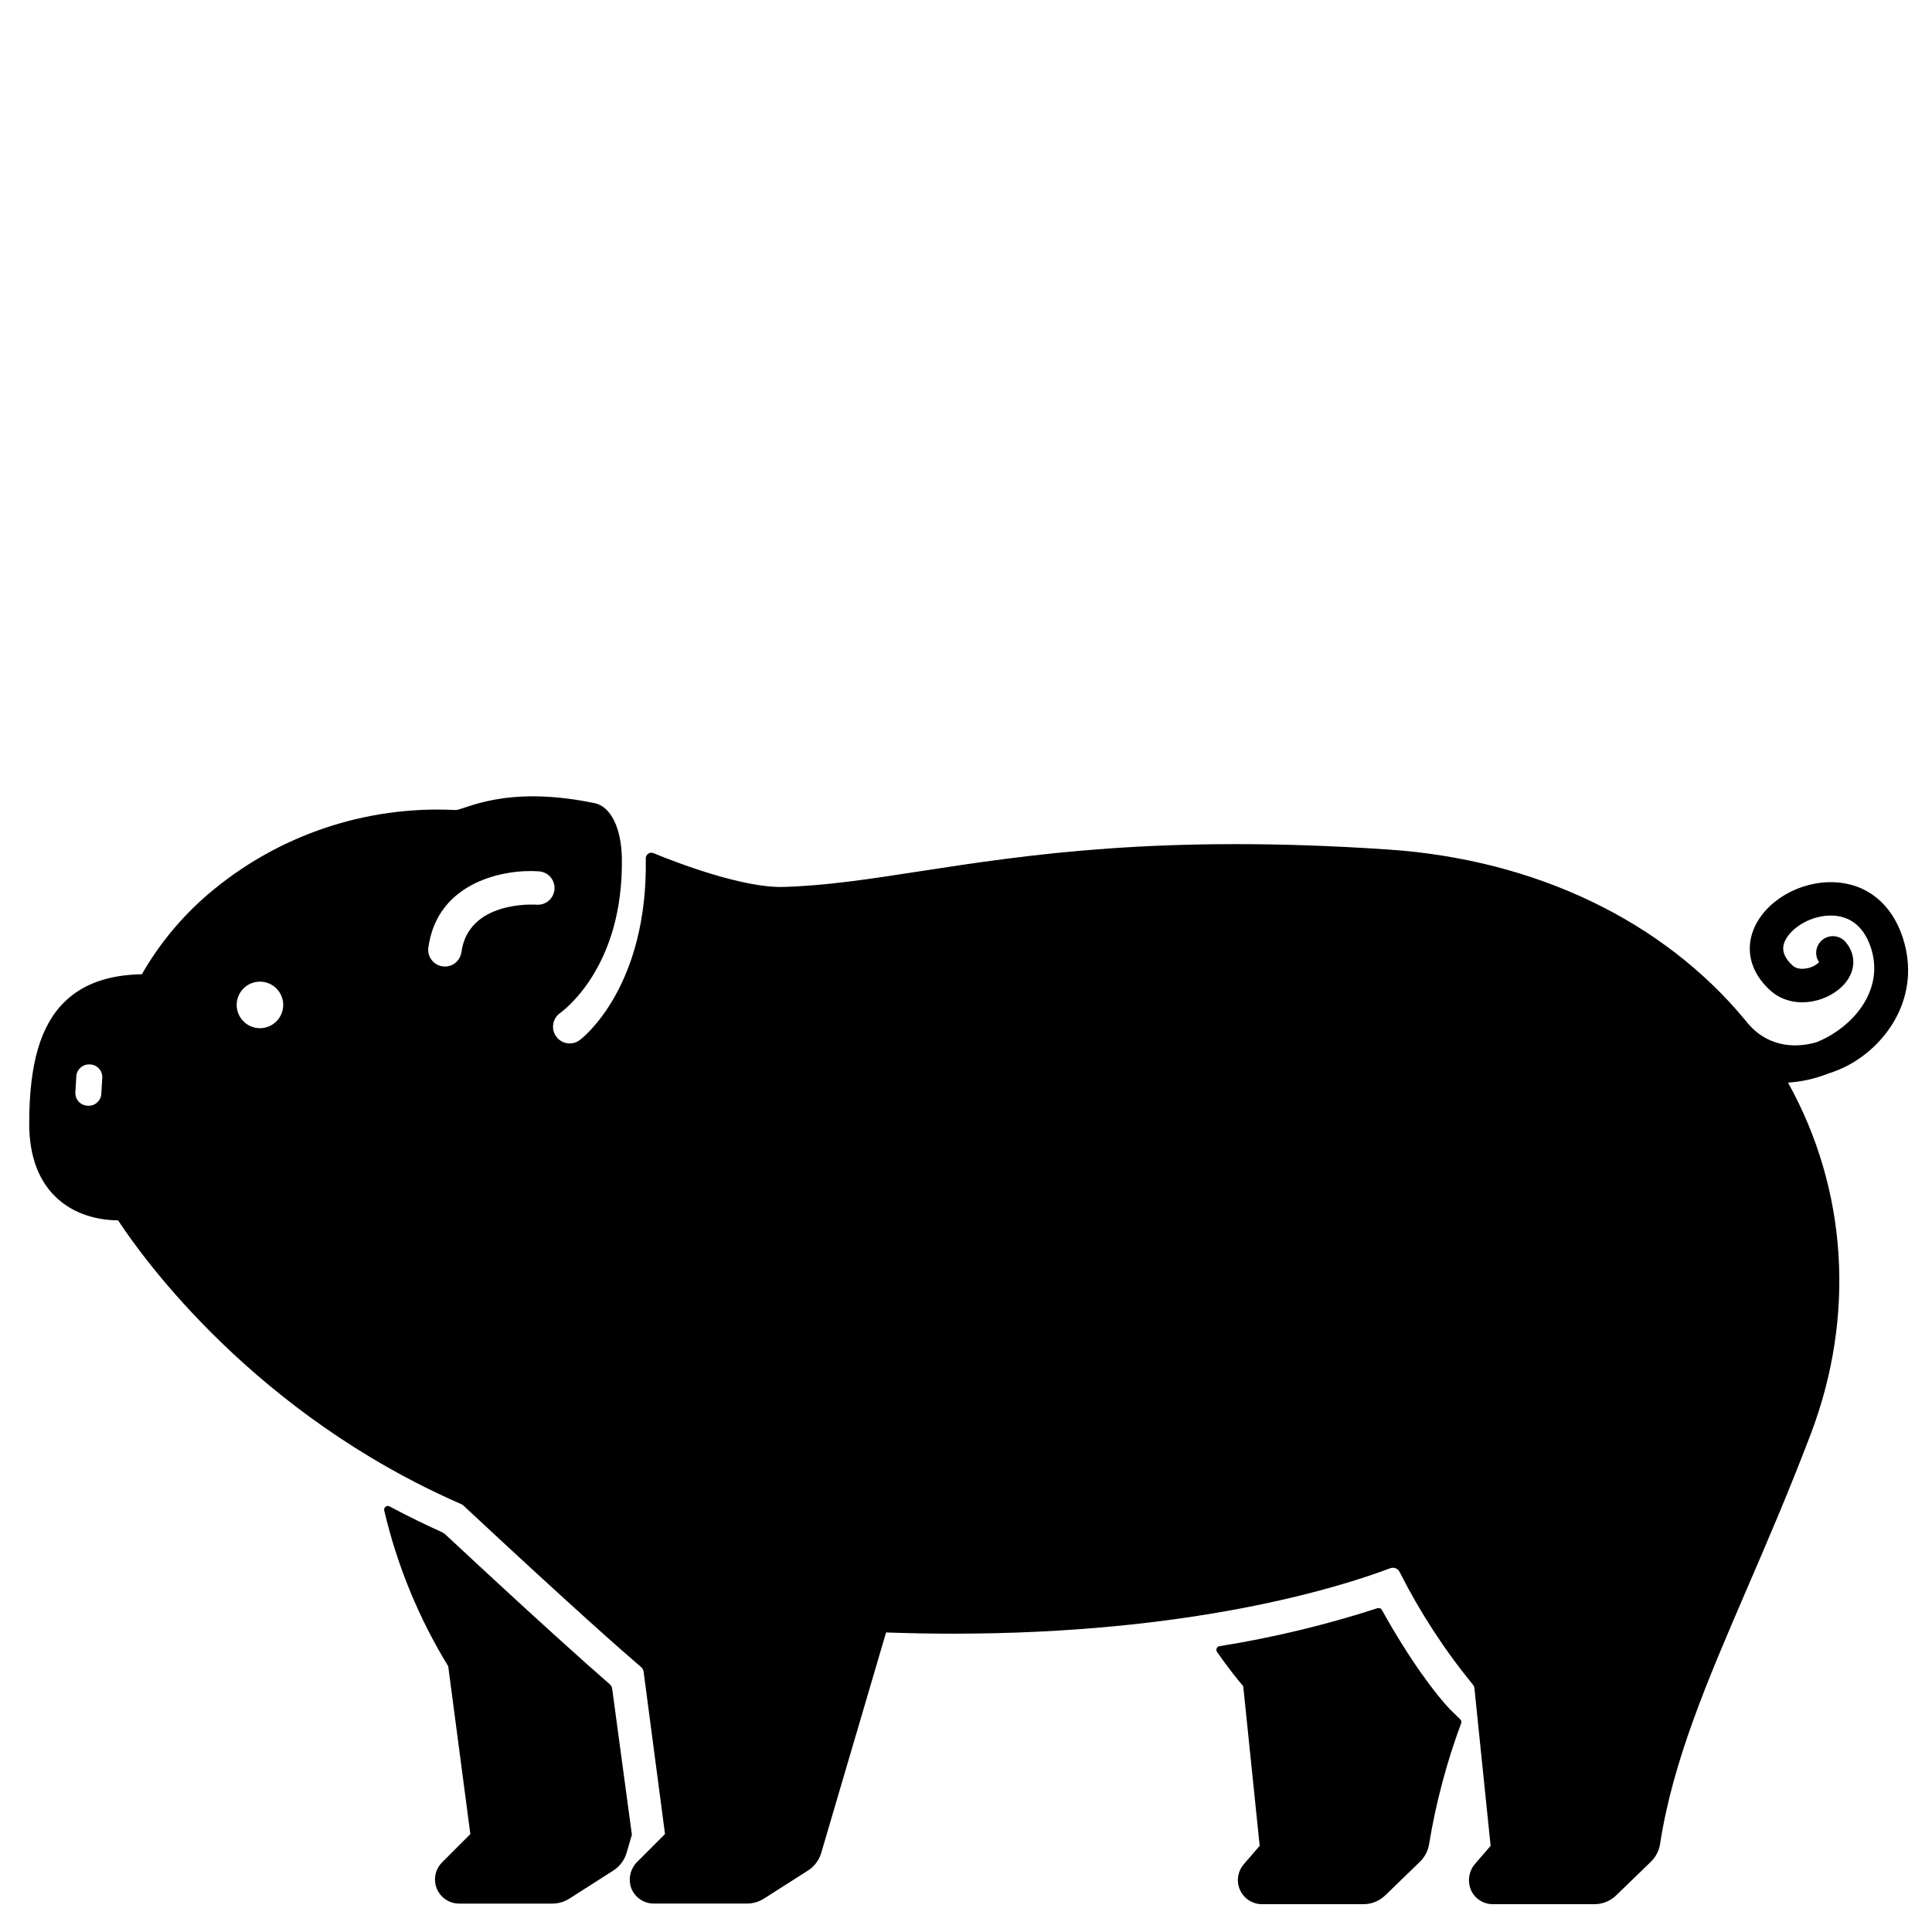
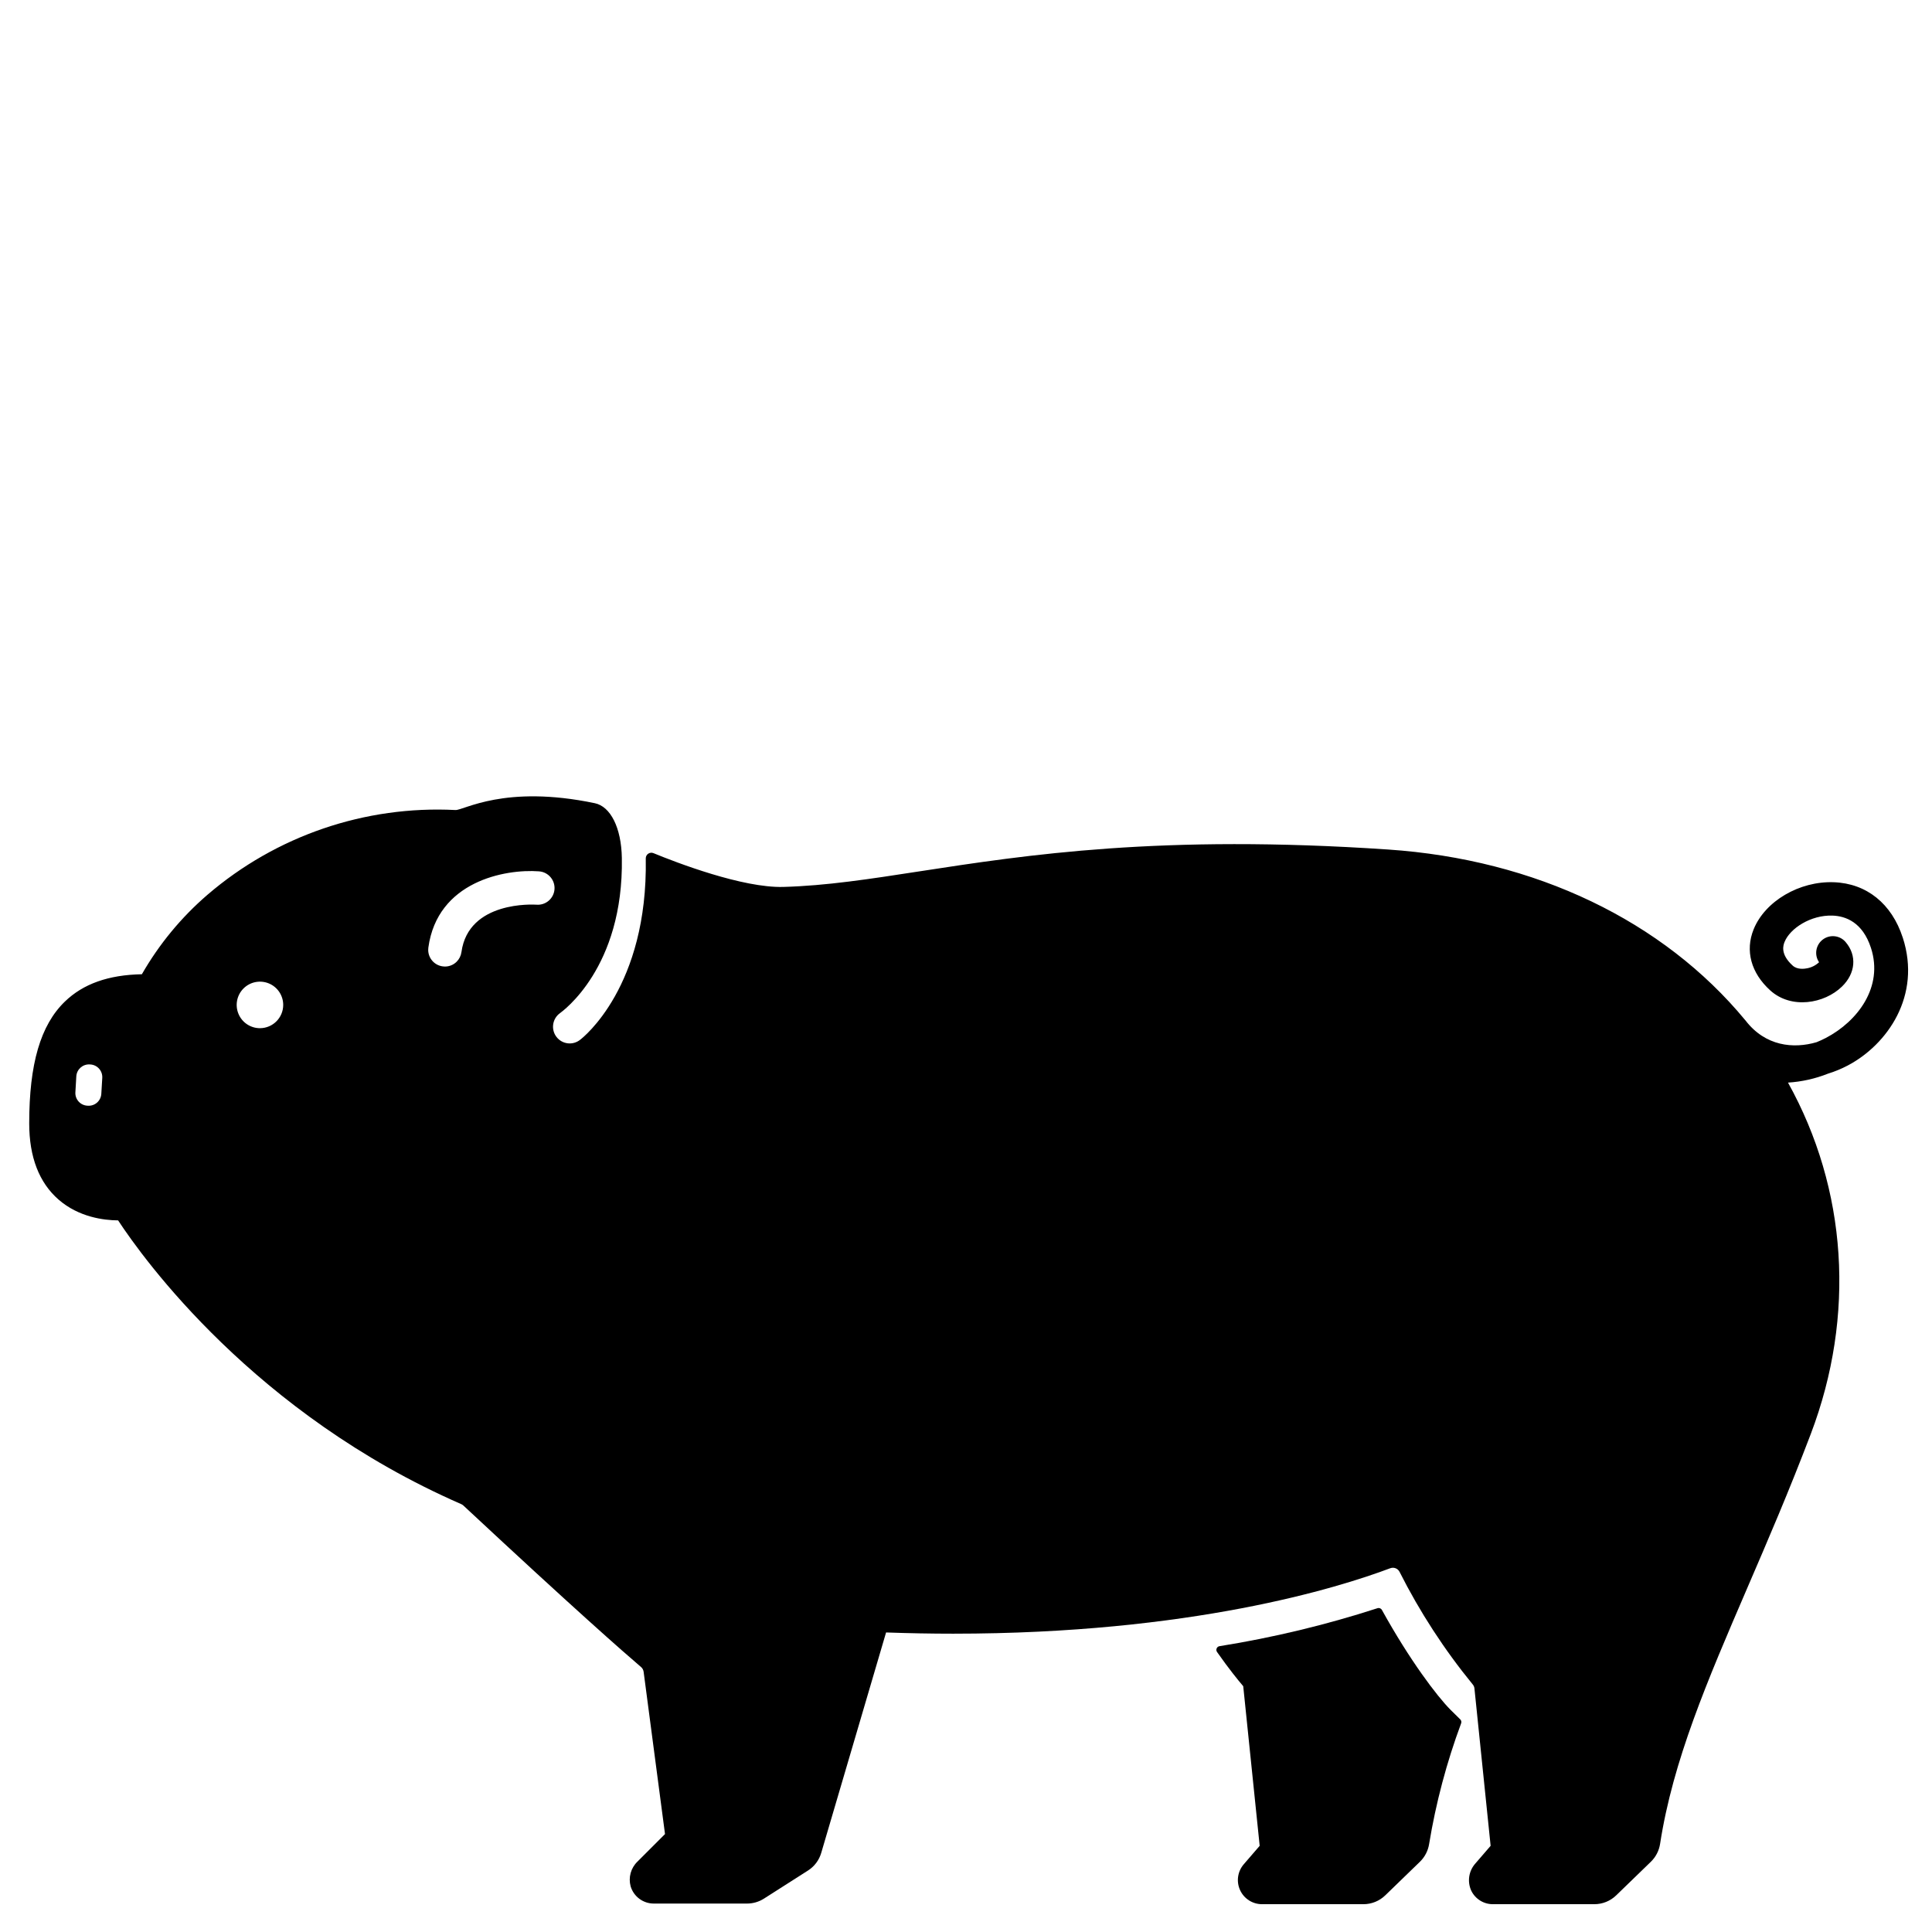
<svg xmlns="http://www.w3.org/2000/svg" fill="#000000" width="800px" height="800px" version="1.1" viewBox="144 144 512 512">
  <g>
-     <path d="m311.43 630.03-5.195-38.484c-0.066-0.473-0.301-0.91-0.66-1.223-6.004-5.215-18.738-16.551-43.492-39.625h-0.004c-0.312-0.297-0.676-0.535-1.066-0.711-3.988-1.789-8.637-4.023-13.758-6.766-0.344-0.188-0.762-0.152-1.07 0.086-0.305 0.234-0.445 0.633-0.355 1.008 3.414 14.57 9.137 28.496 16.953 41.258l5.863 44.477-7.5 7.508c-1.824 1.832-2.367 4.578-1.379 6.965s3.312 3.945 5.898 3.949h24.707c1.594 0 3.16-0.453 4.508-1.309l11.641-7.438c1.707-1.086 2.961-2.754 3.531-4.695l1.348-4.59c0.039-0.133 0.051-0.273 0.031-0.41z" />
    <path d="m528.38 597.09c-3.543-3.566-10.789-13.105-18.16-26.438h-0.004c-0.227-0.414-0.715-0.609-1.164-0.461-13.68 4.43-27.676 7.793-41.875 10.066-0.336 0.051-0.617 0.273-0.75 0.59-0.133 0.312-0.094 0.672 0.102 0.949 3.144 4.488 5.637 7.535 6.941 9.066l4.359 42.301-4.223 4.891h0.004c-1.637 1.895-2.019 4.566-0.977 6.844 1.039 2.277 3.312 3.734 5.816 3.734h26.863c2.172 0.004 4.262-0.844 5.816-2.363l9.172-8.887-0.004 0.004c1.309-1.273 2.164-2.934 2.441-4.734 1.797-10.902 4.637-21.609 8.484-31.965 0.129-0.367 0.035-0.773-0.246-1.039-0.957-0.93-1.824-1.777-2.598-2.559z" />
    <path d="m648.25 392.48c-2.922-9.012-9.594-14.375-18.281-14.68-9.113-0.336-18.203 5.019-21.227 12.457-2.312 5.676-0.707 11.59 4.387 16.207 5.57 5.047 14.336 3.543 19.02-1.023 3.609-3.504 3.996-8.234 0.973-11.77h0.004c-1.516-1.805-4.18-2.106-6.062-0.684-1.879 1.422-2.316 4.066-0.992 6.016-0.867 0.812-1.945 1.367-3.109 1.594-0.758 0.156-2.648 0.422-3.879-0.699-3.434-3.109-2.461-5.519-2.137-6.316 1.426-3.523 6.906-7.144 12.695-6.938 3.426 0.117 7.961 1.711 10.184 8.57 3.367 10.371-3.562 19.445-11.918 23.832-0.809 0.422-1.652 0.809-2.508 1.152-6.102 1.781-13.57 1.094-18.832-5.777v0.004c-0.023-0.035-0.051-0.062-0.078-0.09-21.727-26.281-55.496-42.566-94.66-45.207-60.172-4.062-95.684 1.406-124.21 5.797-13.266 2.047-24.707 3.809-36.023 4.121-10.824 0.297-28.34-6.453-34.422-8.953-0.461-0.188-0.984-0.133-1.395 0.148-0.41 0.277-0.652 0.746-0.645 1.242v0.023c0.582 33.949-16.629 47.469-17.367 48.027-0.93 0.754-2.125 1.098-3.312 0.957-1.188-0.141-2.266-0.758-2.992-1.711-0.727-0.949-1.035-2.152-0.859-3.336 0.176-1.184 0.82-2.246 1.793-2.945 0.562-0.441 16.902-11.965 16.398-41.141-0.137-8.039-3.019-13.637-7.16-14.5-23.965-5.008-34.75 1.922-36.941 1.809h0.004c-23.969-1.227-47.492 6.809-65.703 22.445-6.953 5.984-12.836 13.113-17.398 21.074-8.867 0.168-15.566 2.547-20.418 7.254-6.445 6.238-9.438 16.492-9.438 32.266 0 8.906 2.617 15.703 7.793 20.211 5.352 4.656 11.996 5.473 15.766 5.5 6.68 10.176 36.203 51.305 90.922 75.188 0.207 0.09 0.395 0.215 0.562 0.363 29.816 27.797 42.668 39.035 47.113 42.824 0.363 0.32 0.602 0.762 0.668 1.242l5.668 43.012-7.312 7.312 0.004-0.004c-1.75 1.691-2.441 4.199-1.801 6.543 0.812 2.715 3.309 4.57 6.137 4.566h24.699c1.594 0 3.156-0.453 4.496-1.309l11.66-7.438h0.004c1.703-1.086 2.957-2.754 3.519-4.695l17.18-58.402c6.121 0.215 12.047 0.324 17.781 0.324 62.984 0 101.93-12.113 115.84-17.348l0.004 0.004c0.941-0.352 1.992 0.059 2.449 0.953 5.359 10.625 11.863 20.633 19.395 29.844 0.254 0.297 0.41 0.664 0.453 1.055l4.289 41.711-4.043 4.684c-1.746 1.957-2.184 4.758-1.113 7.152 1.055 2.234 3.309 3.652 5.777 3.633h26.863c2.172 0.004 4.262-0.844 5.816-2.363l9.172-8.887-0.004 0.004c1.309-1.273 2.164-2.934 2.441-4.734 3.406-22.082 12.496-43.168 23.016-67.602 5.492-12.734 11.168-25.898 16.926-41.043 11.906-31.352 9.652-64.906-6.043-93.105 3.633-0.227 7.207-1.023 10.59-2.367 1.797-0.551 3.539-1.27 5.203-2.144 10.551-5.543 19.621-18.512 14.625-33.91zm-477.4 41.406c-0.055 0.887-0.457 1.715-1.121 2.305s-1.535 0.891-2.422 0.836l-0.188-0.012c-0.887-0.051-1.715-0.457-2.305-1.121-0.59-0.664-0.891-1.535-0.836-2.422l0.246-4.25c0.121-1.844 1.707-3.246 3.555-3.137l0.176 0.012v-0.004c1.844 0.113 3.25 1.695 3.148 3.543zm42.047-17.406h-0.004c-2.492 0.004-4.742-1.5-5.695-3.801-0.957-2.305-0.434-4.953 1.328-6.719 1.762-1.766 4.414-2.293 6.719-1.344 2.305 0.953 3.809 3.199 3.809 5.695 0 3.402-2.754 6.16-6.16 6.168zm73.309-32.727c-0.727-0.051-18.047-1.074-19.918 12.566v-0.004c-0.133 0.973-0.582 1.871-1.281 2.559-0.824 0.816-1.938 1.273-3.098 1.27-0.203 0-0.402-0.016-0.602-0.047-2.176-0.289-3.805-2.137-3.828-4.332 0-0.215 0.012-0.434 0.039-0.648 2.402-17.516 20.242-20.871 29.332-20.203l0.004 0.004c2.438 0.176 4.269 2.301 4.094 4.742-0.18 2.438-2.305 4.273-4.746 4.094z" />
  </g>
</svg>